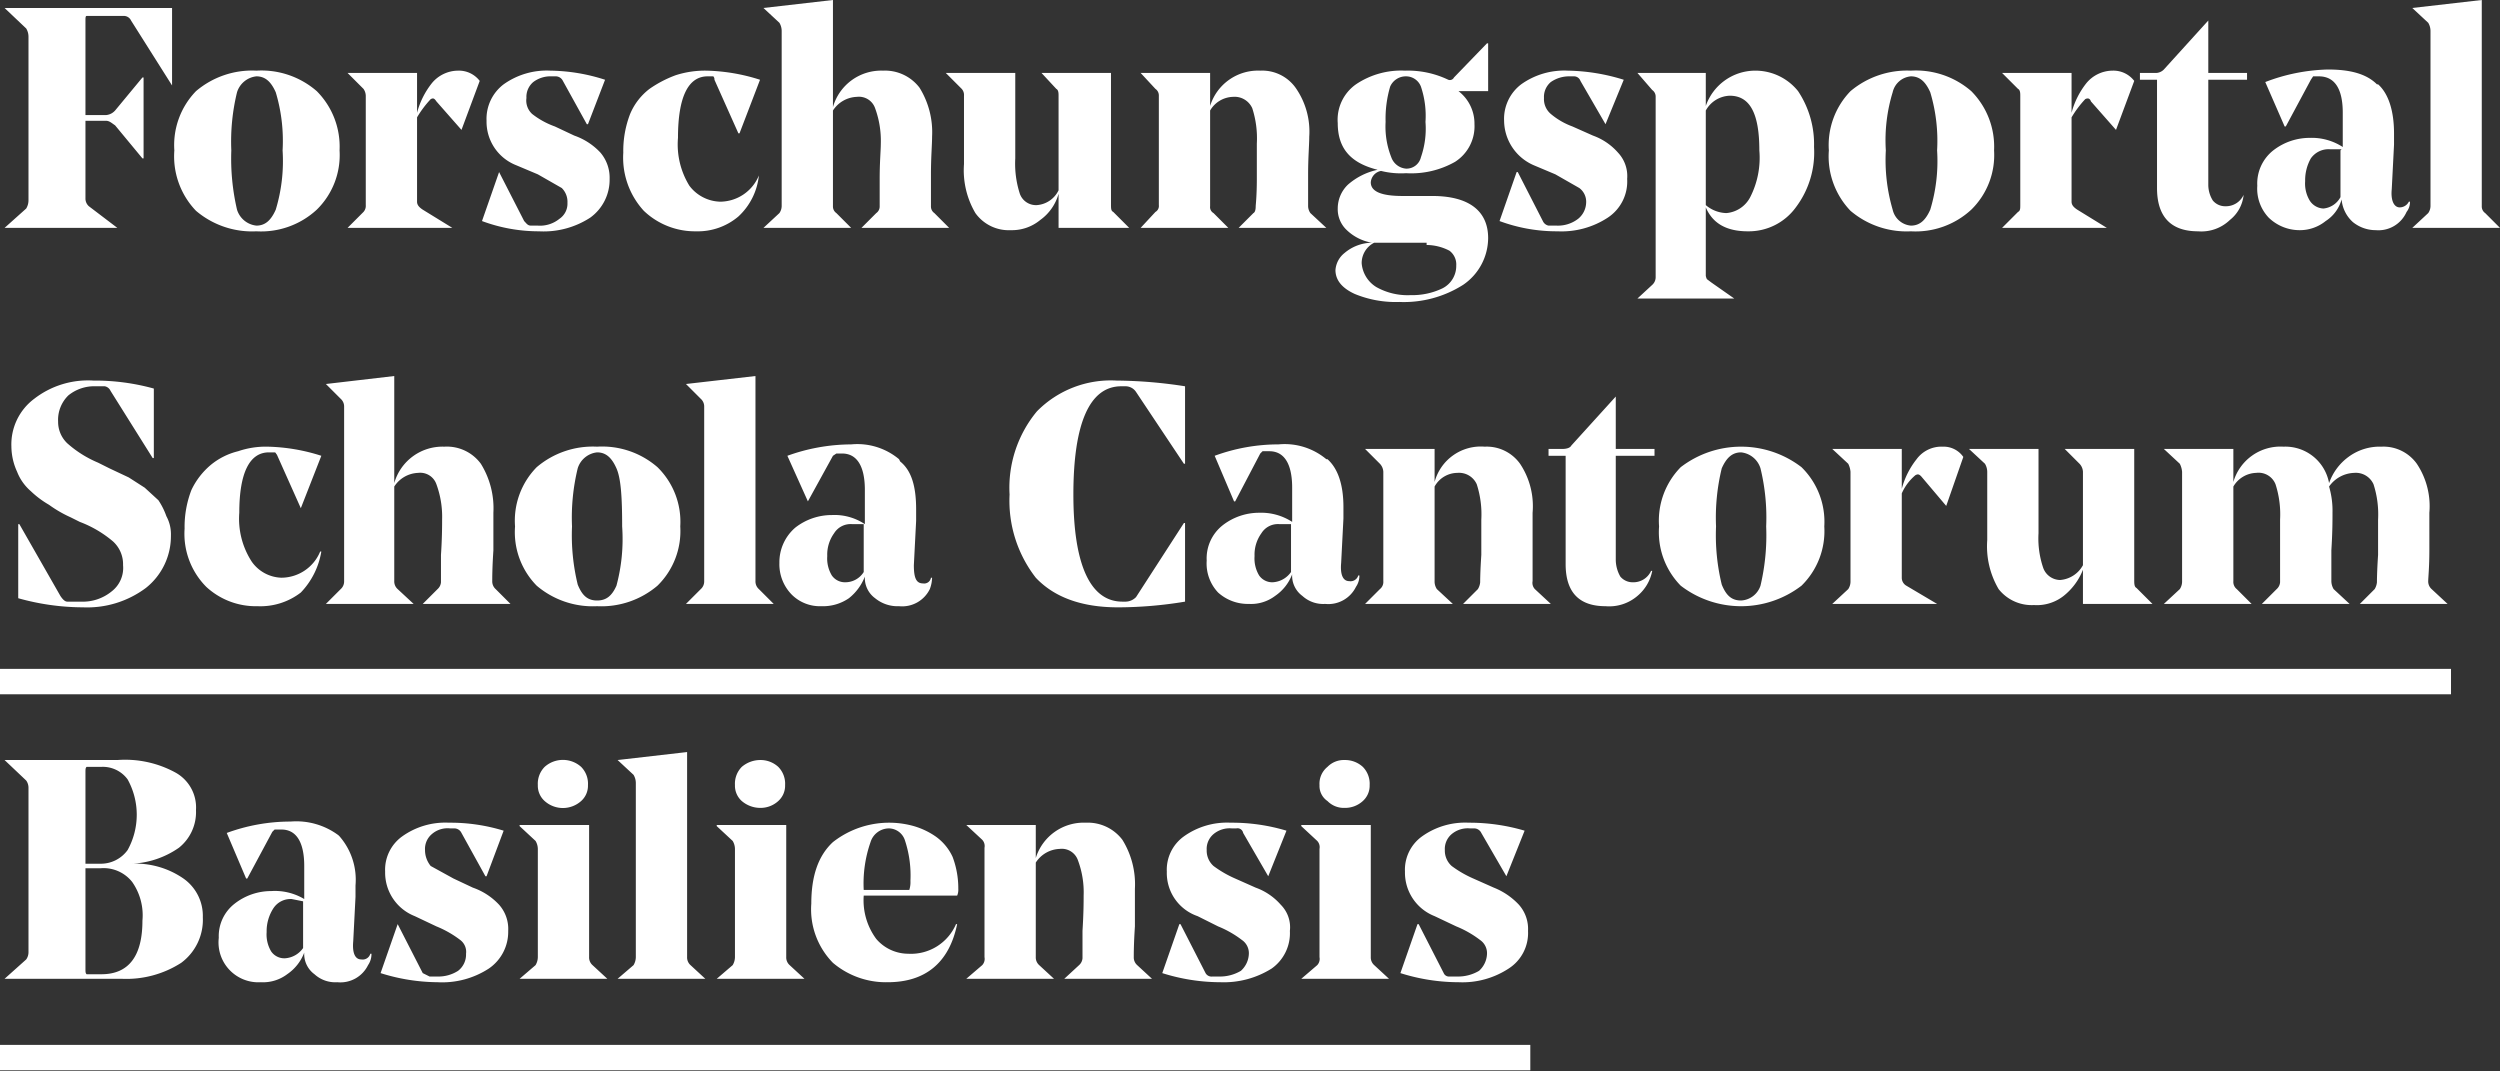
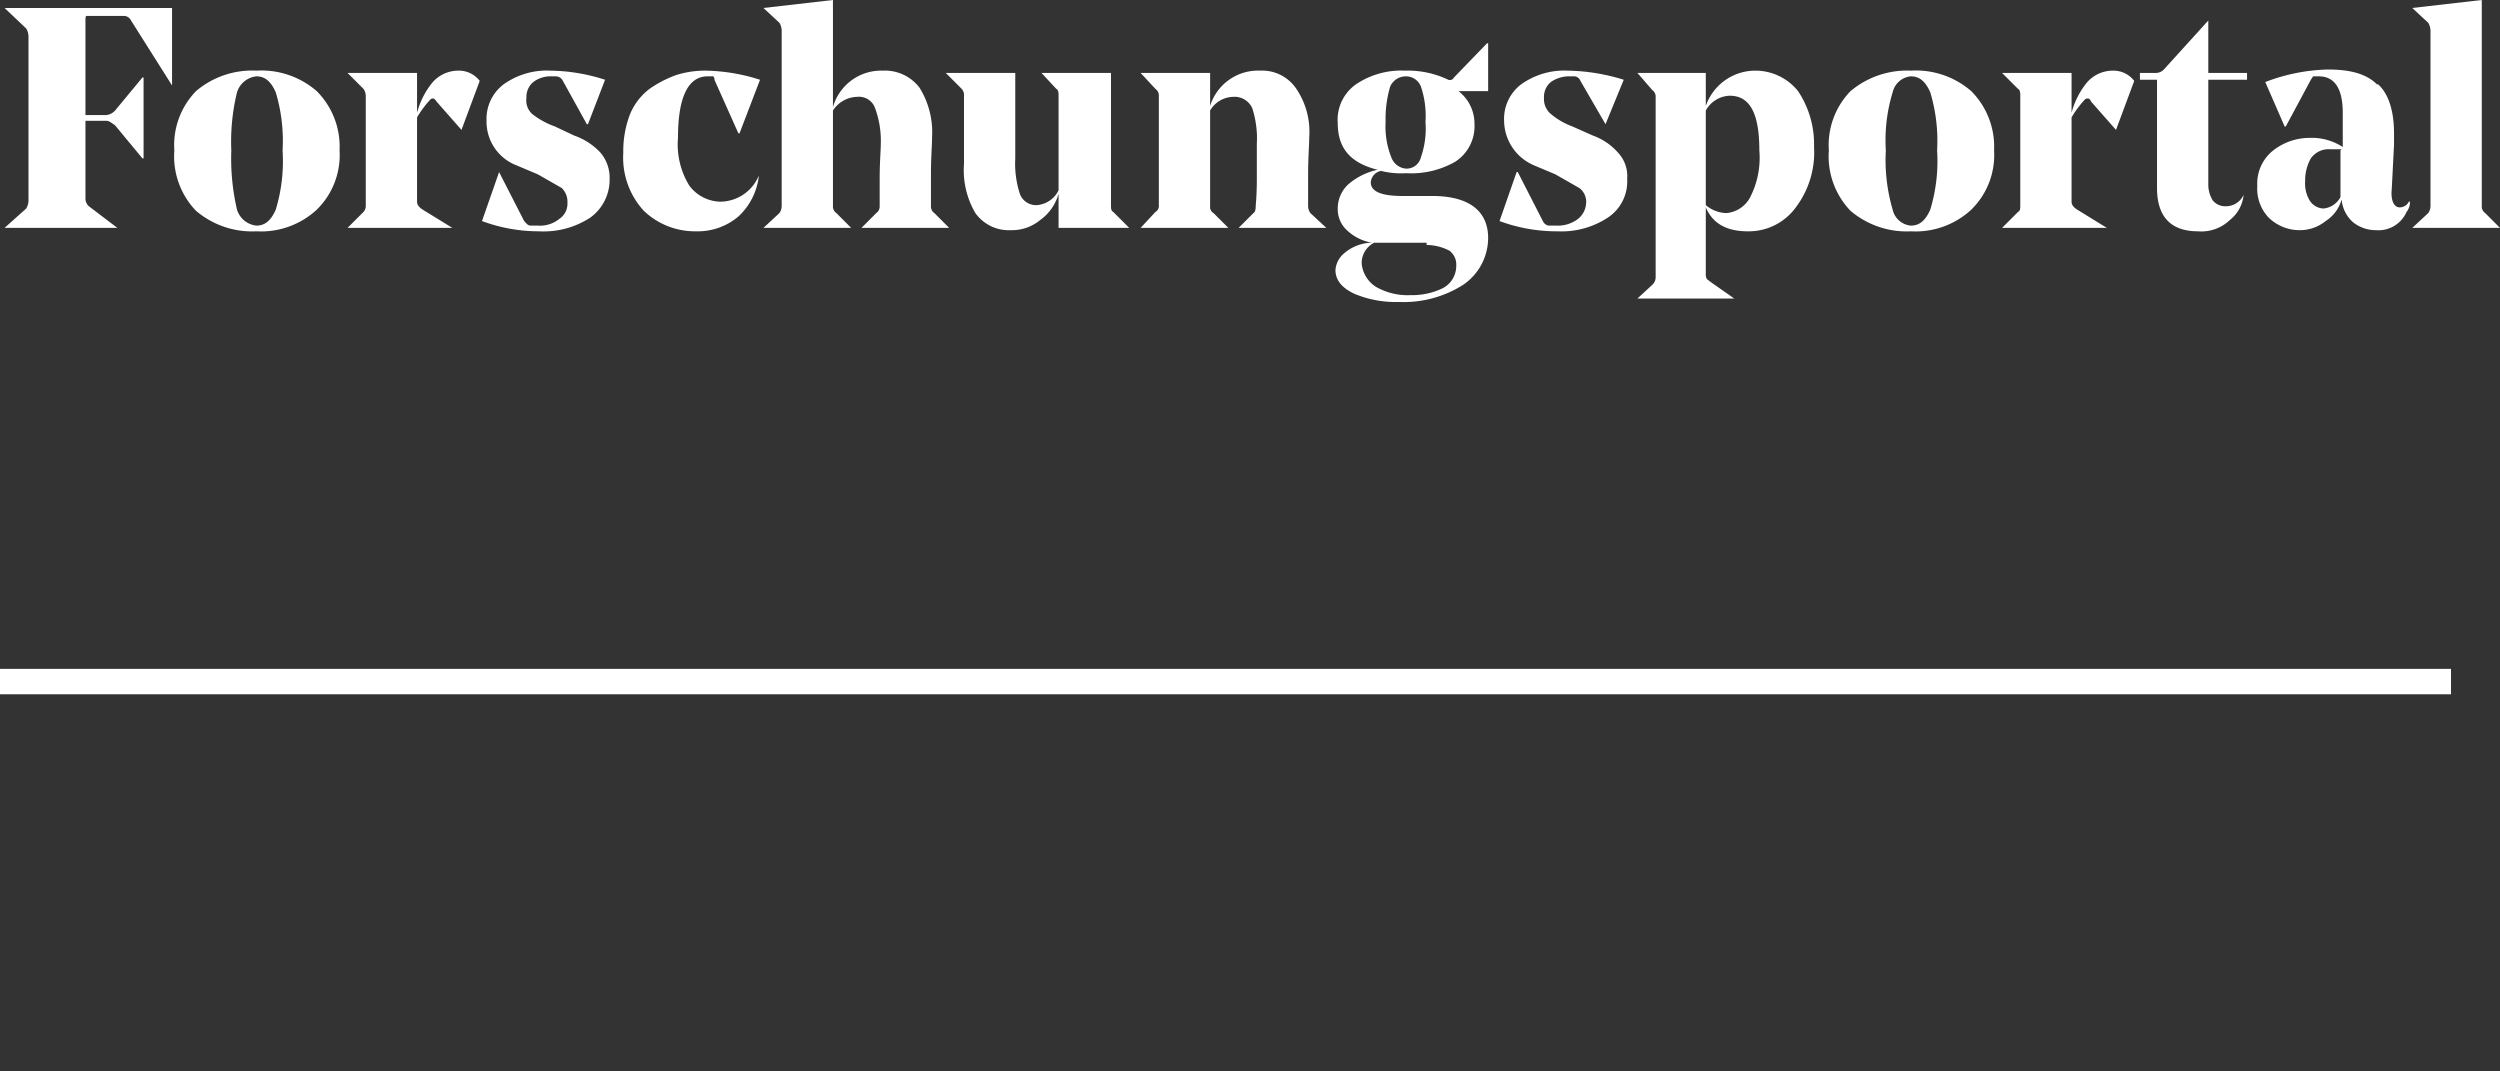
<svg xmlns="http://www.w3.org/2000/svg" viewBox="0 0 219.4 94">
  <rect x="0" y="0" width="219.4" height="94" fill="#333333" stroke="none" />
  <defs>
    <style>
      .cls-1 {
        fill: none;
      }

      .cls-2 {
        clip-path: url(#clip-path);
      }

      .cls-3 {
        fill: #fff;
      }
    </style>
    <clipPath id="clip-path">
      <rect class="cls-1" width="219.4" height="93.96" />
    </clipPath>
  </defs>
  <title>logo-fscb-white</title>
  <g id="Layer_2" data-name="Layer 2">
    <g id="Layer_1-2" data-name="Layer 1">
      <g>
        <g class="cls-2">
-           <path class="cls-3" d="M129.8,85.2a3.6,3.6,0,0,1-1.9.5h-.7a.5.5,0,0,1-.5-.3l-2.2-4.3h-.1l-1.5,4.3a17,17,0,0,0,5.1.8,7.4,7.4,0,0,0,4.4-1.2,3.7,3.7,0,0,0,1.7-3.3,3.2,3.2,0,0,0-.8-2.3,6.1,6.1,0,0,0-2.2-1.5l-1.8-.8a9.6,9.6,0,0,1-1.9-1.1,1.8,1.8,0,0,1-.6-1.4,1.7,1.7,0,0,1,.6-1.4,2.2,2.2,0,0,1,1.6-.5h.4a.7.7,0,0,1,.6.4l2.2,3.8h0l1.6-4a17.1,17.1,0,0,0-4.9-.7,6.5,6.5,0,0,0-4.1,1.2,3.6,3.6,0,0,0-1.5,3.1,4.1,4.1,0,0,0,2.6,3.9l1.9.9a9,9,0,0,1,2.1,1.2,1.4,1.4,0,0,1,.6,1.2,2.1,2.1,0,0,1-.7,1.5M114.2,72.5l1.4,1.3a.8.8,0,0,1,.2.7V84a.8.8,0,0,1-.2.7l-1.4,1.2h7.7l-1.3-1.2a.9.9,0,0,1-.3-.7V72.4h-6.1Zm5.4-2.2a1.8,1.8,0,0,0,.6-1.4,2.1,2.1,0,0,0-.6-1.6,2.3,2.3,0,0,0-1.6-.6,2,2,0,0,0-1.5.6,1.9,1.9,0,0,0-.7,1.6,1.6,1.6,0,0,0,.7,1.4,2,2,0,0,0,1.5.6,2.3,2.3,0,0,0,1.6-.6M108.9,85.2a3.6,3.6,0,0,1-1.9.5h-.6a.6.6,0,0,1-.6-.3l-2.2-4.3h-.1L102,85.4a17,17,0,0,0,5.1.8,7.9,7.9,0,0,0,4.5-1.2,3.8,3.8,0,0,0,1.6-3.3,2.8,2.8,0,0,0-.8-2.3,5.3,5.3,0,0,0-2.2-1.5l-1.8-.8a9.6,9.6,0,0,1-1.9-1.1,1.8,1.8,0,0,1-.6-1.4,1.7,1.7,0,0,1,.6-1.4,2.2,2.2,0,0,1,1.6-.5h.4a.5.5,0,0,1,.6.4l2.2,3.8h0l1.6-4a16.6,16.6,0,0,0-4.9-.7,6.5,6.5,0,0,0-4.1,1.2,3.6,3.6,0,0,0-1.5,3.1,4,4,0,0,0,2.7,3.9l1.8.9a9,9,0,0,1,2.1,1.2,1.4,1.4,0,0,1,.6,1.2,2.1,2.1,0,0,1-.7,1.5M98.5,73.7a3.8,3.8,0,0,0-3.2-1.5,4.4,4.4,0,0,0-4.4,3.1V72.4H84.8l1.4,1.3a.8.8,0,0,1,.2.7V84a.8.8,0,0,1-.2.7l-1.4,1.2h7.7l-1.3-1.2a.9.9,0,0,1-.3-.7V75.7A2.6,2.6,0,0,1,93,74.5a1.5,1.5,0,0,1,1.6,1,8,8,0,0,1,.5,3.1c0,.5,0,1.5-.1,3.1v2.4a.9.9,0,0,1-.3.6l-1.3,1.2h7.7l-1.3-1.2a.9.9,0,0,1-.3-.7c0-.3,0-1.2.1-2.7V78a7.4,7.4,0,0,0-1.1-4.3m-19.1,0a9.8,9.8,0,0,1,.5,3.6,2.2,2.2,0,0,1-.1.8h-4a11,11,0,0,1,.6-4.2A1.7,1.7,0,0,1,78,72.7a1.5,1.5,0,0,1,1.4,1M84.1,78a7.8,7.8,0,0,0-.5-2.8,4.5,4.5,0,0,0-1.5-1.8,6.6,6.6,0,0,0-1.9-.9,8,8,0,0,0-7.1,1.4c-1.3,1.2-1.9,3-1.9,5.4a6.7,6.7,0,0,0,1.9,5.2,7.2,7.2,0,0,0,4.8,1.7c3.3,0,5.4-1.7,6.1-5.1h-.1a4.3,4.3,0,0,1-4.2,2.6,3.7,3.7,0,0,1-2.8-1.3,5.7,5.7,0,0,1-1.1-3.8H84a1.3,1.3,0,0,0,.1-.6M62.9,72.5l1.4,1.3a1.4,1.4,0,0,1,.2.7V84a1.4,1.4,0,0,1-.2.7l-1.4,1.2h7.7l-1.3-1.2A.9.9,0,0,1,69,84V72.4H62.9Zm5.4-2.2a1.8,1.8,0,0,0,.6-1.4,2.1,2.1,0,0,0-.6-1.6,2.3,2.3,0,0,0-1.6-.6,2.5,2.5,0,0,0-1.6.6,2.1,2.1,0,0,0-.6,1.6,1.8,1.8,0,0,0,.6,1.4,2.5,2.5,0,0,0,1.6.6,2.3,2.3,0,0,0,1.6-.6M54.2,66.7h0L55.6,68a1.4,1.4,0,0,1,.2.7V84a1.4,1.4,0,0,1-.2.7l-1.4,1.2h7.7l-1.3-1.2a.9.9,0,0,1-.3-.7V66Zm-8.6,5.8L47,73.8a1.4,1.4,0,0,1,.2.7V84a1.4,1.4,0,0,1-.2.7l-1.4,1.2h7.7L52,84.7a.9.9,0,0,1-.3-.7V72.4H45.6ZM51,70.3a1.8,1.8,0,0,0,.6-1.4,2.1,2.1,0,0,0-.6-1.6,2.4,2.4,0,0,0-3.2,0,2.1,2.1,0,0,0-.6,1.6,1.8,1.8,0,0,0,.6,1.4,2.4,2.4,0,0,0,3.2,0M40.2,85.2a3.2,3.2,0,0,1-1.8.5h-.7l-.6-.3-2.2-4.3h0l-1.5,4.3a16.9,16.9,0,0,0,5,.8A7.5,7.5,0,0,0,42.9,85a3.9,3.9,0,0,0,1.7-3.3,3.2,3.2,0,0,0-.8-2.3,5.7,5.7,0,0,0-2.3-1.5l-1.7-.8-2-1.1a2.2,2.2,0,0,1-.5-1.4,1.7,1.7,0,0,1,.6-1.4,2.1,2.1,0,0,1,1.6-.5h.4a.7.7,0,0,1,.6.4l2.1,3.8h.1l1.5-4a15.9,15.9,0,0,0-4.8-.7,6.5,6.5,0,0,0-4.1,1.2,3.6,3.6,0,0,0-1.5,3.1,4.1,4.1,0,0,0,2.6,3.9l1.9.9a9,9,0,0,1,2.1,1.2,1.3,1.3,0,0,1,.5,1.2,1.8,1.8,0,0,1-.7,1.5m-13.6-6v4h0a2.1,2.1,0,0,1-1.6.9,1.4,1.4,0,0,1-1.2-.6,2.9,2.9,0,0,1-.4-1.7,3.7,3.7,0,0,1,.6-2.1,1.8,1.8,0,0,1,1.6-.8l1,.2m3.1-5.8a6.2,6.2,0,0,0-4.2-1.2,16.2,16.2,0,0,0-5.6,1l1.7,4h.1L23.9,73l.2-.2h.6c1.3,0,2,1.1,2,3.2h0v2.9a5,5,0,0,0-2.9-.7,5.2,5.2,0,0,0-3.2,1.1,3.6,3.6,0,0,0-1.4,3,3.5,3.5,0,0,0,3.7,3.9,3.5,3.5,0,0,0,2.3-.7,4,4,0,0,0,1.5-1.9,2.2,2.2,0,0,0,.9,1.9,2.7,2.7,0,0,0,2,.7,2.7,2.7,0,0,0,2.7-1.5,1.7,1.7,0,0,0,.3-1h-.1a.7.7,0,0,1-.8.5c-.5,0-.8-.5-.7-1.6l.2-3.9v-1a5.8,5.8,0,0,0-1.4-4.3M7.6,67.3H8.9a2.7,2.7,0,0,1,2.3,1.1,6.4,6.4,0,0,1,0,6.2,2.9,2.9,0,0,1-2.4,1.2H7.5V67.8c0-.3,0-.4.1-.5m4,10.1a5.1,5.1,0,0,1,.9,3.4c0,3.1-1.2,4.7-3.6,4.7H7.6c-.1-.1-.1-.2-.1-.5V76.2H8.8a3.2,3.2,0,0,1,2.8,1.2M.4,66.7l1.9,1.8a1.1,1.1,0,0,1,.2.6V83.6a1.1,1.1,0,0,1-.2.6L.4,85.9H10.7a8.9,8.9,0,0,0,5.2-1.4,4.7,4.7,0,0,0,1.9-4,4,4,0,0,0-1.7-3.4,7.4,7.4,0,0,0-4.6-1.3h0a7.8,7.8,0,0,0,4.2-1.4,4,4,0,0,0,1.5-3.3,3.5,3.5,0,0,0-1.8-3.3,9.2,9.2,0,0,0-5.1-1.1Z" />
-           <path class="cls-3" d="M212.1,40.7a3.6,3.6,0,0,0-3.1-1.5,4.6,4.6,0,0,0-2.9.9,4.8,4.8,0,0,0-1.7,2.3,3.9,3.9,0,0,0-4-3.2,4.3,4.3,0,0,0-4.4,3.1V39.4h-6.1l1.4,1.3a1.9,1.9,0,0,1,.2.7V51a1.2,1.2,0,0,1-.2.7L189.9,53h7.7l-1.3-1.3a.8.8,0,0,1-.3-.7V42.7a2.4,2.4,0,0,1,2-1.2,1.6,1.6,0,0,1,1.7,1,8.6,8.6,0,0,1,.4,3.1v5.5a.9.9,0,0,1-.3.6L198.5,53h7.7l-1.4-1.3a1.4,1.4,0,0,1-.2-.7V48.3c.1-1.6.1-2.6.1-3.3a7.5,7.5,0,0,0-.3-2.3,2.8,2.8,0,0,1,2.2-1.2,1.7,1.7,0,0,1,1.7,1,8.6,8.6,0,0,1,.4,3.1v3.1c-.1,1.5-.1,2.3-.1,2.4a1.4,1.4,0,0,1-.2.6L207.1,53h7.7l-1.4-1.3a.9.9,0,0,1-.3-.7c0-.3.1-1.2.1-2.7V45a6.7,6.7,0,0,0-1.1-4.3m-30.9-1.3h0l1.3,1.3a1.1,1.1,0,0,1,.3.7v8.2a2.5,2.5,0,0,1-2,1.3,1.6,1.6,0,0,1-1.5-1.1,8,8,0,0,1-.4-3V39.4h-6.1l1.4,1.3a1.4,1.4,0,0,1,.2.7v6a7.4,7.4,0,0,0,1,4.3,3.7,3.7,0,0,0,3.1,1.4,3.8,3.8,0,0,0,2.6-.8,5.5,5.5,0,0,0,1.7-2.3V53h6.1l-1.4-1.4c-.2-.1-.2-.4-.2-.7V39.4Zm-10.7-.2a2.7,2.7,0,0,0-2.3,1.1,7.1,7.1,0,0,0-1.3,2.6V39.4h-6.1l1.4,1.3a1.9,1.9,0,0,1,.2.7V51a1.2,1.2,0,0,1-.2.7L160.8,53H170l-2.7-1.6a.8.8,0,0,1-.4-.7V43.3a4.4,4.4,0,0,1,1.2-1.6c.2-.1.3-.1.5.1l2.2,2.6h0l1.5-4.3a2.1,2.1,0,0,0-1.8-.9M158.1,51.4a6.7,6.7,0,0,0,2-5.2,6.7,6.7,0,0,0-2-5.2,8.7,8.7,0,0,0-10.6,0,6.7,6.7,0,0,0-1.9,5.2,6.7,6.7,0,0,0,1.9,5.2,8.7,8.7,0,0,0,10.6,0M155,46.2a19.2,19.2,0,0,1-.5,5.2,1.9,1.9,0,0,1-1.7,1.3c-.8,0-1.3-.4-1.7-1.4a18.3,18.3,0,0,1-.5-5.1,18.3,18.3,0,0,1,.5-5.1c.4-.9.9-1.4,1.7-1.4a2,2,0,0,1,1.7,1.4,18.3,18.3,0,0,1,.5,5.1m-13.2-6.8V34.8h0l-3.9,4.3c-.1.2-.4.3-.8.3h-1.2V40h1.5v9.5c0,2.5,1.2,3.7,3.5,3.7a3.8,3.8,0,0,0,2.8-.9,3.8,3.8,0,0,0,1.3-2.2h-.1a1.7,1.7,0,0,1-1.6,1,1.4,1.4,0,0,1-1.1-.5,3,3,0,0,1-.4-1.5V40h3.4v-.6Zm-8.4,1.3a3.6,3.6,0,0,0-3.1-1.5,4.2,4.2,0,0,0-4.4,3.1V39.4h-6.1l1.3,1.3a1.1,1.1,0,0,1,.3.7V51a.8.8,0,0,1-.3.7L119.8,53h7.7l-1.4-1.3a1.2,1.2,0,0,1-.2-.7V42.7a2.3,2.3,0,0,1,2-1.2,1.7,1.7,0,0,1,1.7,1,8.6,8.6,0,0,1,.4,3.1v3.1c-.1,1.5-.1,2.3-.1,2.4a1.4,1.4,0,0,1-.2.6L128.4,53h7.7l-1.4-1.3a.8.8,0,0,1-.2-.7V45a6.7,6.7,0,0,0-1.1-4.3m-20.1,5.5v4h0a2.1,2.1,0,0,1-1.6.9,1.4,1.4,0,0,1-1.2-.6,2.9,2.9,0,0,1-.4-1.7,3.2,3.2,0,0,1,.6-2,1.7,1.7,0,0,1,1.6-.8h1m3.1-5.7a5.7,5.7,0,0,0-4.2-1.3,16.2,16.2,0,0,0-5.6,1l1.7,4h.1l2.2-4.2.2-.2h.6c1.3,0,2,1.1,2,3.2h0v3a5,5,0,0,0-2.9-.8,5.2,5.2,0,0,0-3.2,1.1,3.7,3.7,0,0,0-1.4,3.1,3.7,3.7,0,0,0,1,2.8,3.9,3.9,0,0,0,2.7,1,3.5,3.5,0,0,0,2.3-.7,4,4,0,0,0,1.5-1.9,2.2,2.2,0,0,0,.9,1.9,2.7,2.7,0,0,0,2,.7,2.7,2.7,0,0,0,2.7-1.5,1.7,1.7,0,0,0,.3-1h-.1a.7.7,0,0,1-.8.5c-.5,0-.8-.5-.7-1.6l.2-3.9v-1c0-2-.5-3.4-1.4-4.2M98,33.4a9.1,9.1,0,0,0-7,2.7,10.5,10.5,0,0,0-2.4,7.3,11,11,0,0,0,2.3,7.3c1.6,1.7,4,2.6,7.2,2.6a36.1,36.1,0,0,0,5.9-.5V45.9h-.1l-4.2,6.5a1.3,1.3,0,0,1-.9.4h-.3c-2.8,0-4.3-3.2-4.3-9.4s1.4-9.5,4.2-9.5h.4a1.1,1.1,0,0,1,.9.5l4.2,6.3h.1V33.9a40.5,40.5,0,0,0-6-.5M75.8,46.2v4h0a1.9,1.9,0,0,1-1.6.9,1.4,1.4,0,0,1-1.2-.6,2.9,2.9,0,0,1-.4-1.7,3.2,3.2,0,0,1,.6-2,1.7,1.7,0,0,1,1.6-.8h1m3.1-5.7a5.7,5.7,0,0,0-4.2-1.3,16.6,16.6,0,0,0-5.6,1l1.8,4h0L73.1,40l.3-.2h.5c1.3,0,2,1.1,2,3.2h0v3a4.8,4.8,0,0,0-2.9-.8,5.2,5.2,0,0,0-3.2,1.1,4,4,0,0,0-1.4,3.1,3.8,3.8,0,0,0,1.1,2.8,3.5,3.5,0,0,0,2.6,1,4,4,0,0,0,2.4-.7,4.5,4.5,0,0,0,1.4-1.9,2.2,2.2,0,0,0,.9,1.9,3.1,3.1,0,0,0,2.1.7,2.7,2.7,0,0,0,2.7-1.5,3,3,0,0,0,.2-1h-.1a.6.6,0,0,1-.7.5c-.6,0-.8-.5-.8-1.6l.2-3.9v-1c0-2-.4-3.4-1.4-4.2M60.2,33.7h0L61.5,35a.9.9,0,0,1,.3.7V51a.9.9,0,0,1-.3.7L60.2,53h7.7l-1.3-1.3a.9.9,0,0,1-.3-.7V33ZM57.7,51.4a6.7,6.7,0,0,0,2-5.2,6.7,6.7,0,0,0-2-5.2,7.4,7.4,0,0,0-5.3-1.8A7.6,7.6,0,0,0,47.1,41a6.7,6.7,0,0,0-1.9,5.2,6.7,6.7,0,0,0,1.9,5.2,7.6,7.6,0,0,0,5.3,1.8,7.6,7.6,0,0,0,5.3-1.8m-3.1-5.2a15.8,15.8,0,0,1-.5,5.2c-.4.9-.9,1.3-1.7,1.3s-1.3-.4-1.7-1.4a18.3,18.3,0,0,1-.5-5.1,18.3,18.3,0,0,1,.5-5.1,2,2,0,0,1,1.7-1.4c.8,0,1.3.5,1.7,1.4s.5,2.6.5,5.1M42.2,40.7A3.7,3.7,0,0,0,39,39.2a4.4,4.4,0,0,0-4.4,3.2V33l-6,.7h0L29.9,35a.9.9,0,0,1,.3.7V51a.9.9,0,0,1-.3.7L28.6,53h7.7l-1.4-1.3a.9.9,0,0,1-.3-.7V42.7a2.6,2.6,0,0,1,2.1-1.2,1.5,1.5,0,0,1,1.6,1,8.3,8.3,0,0,1,.5,3.1c0,.5,0,1.6-.1,3.1v2.4a.9.9,0,0,1-.3.6L37.1,53h7.7l-1.3-1.3a.9.9,0,0,1-.3-.7c0-.3,0-1.2.1-2.7V45a7.4,7.4,0,0,0-1.1-4.3M26.4,52a6.8,6.8,0,0,0,1.8-3.6h-.1a3.7,3.7,0,0,1-3.4,2.3,3.3,3.3,0,0,1-2.6-1.4A6.9,6.9,0,0,1,21,45c0-3.5.9-5.3,2.6-5.3h.5c.1,0,.1.1.2.2l2.1,4.7h0L28.2,40a16.5,16.5,0,0,0-4.7-.8,7.5,7.5,0,0,0-2.6.4,6,6,0,0,0-2.4,1.2A6.5,6.5,0,0,0,16.8,43a9,9,0,0,0-.6,3.4,6.6,6.6,0,0,0,1.9,5.1,6.4,6.4,0,0,0,4.5,1.7A5.8,5.8,0,0,0,26.4,52M14.6,45.3a6.1,6.1,0,0,0-.7-1.4l-1.2-1.1-1.4-.9-1.7-.8-1-.5a9.7,9.7,0,0,1-2.7-1.7A2.6,2.6,0,0,1,5.1,37,3,3,0,0,1,6,34.7a3.6,3.6,0,0,1,2.4-.8h.8a.7.7,0,0,1,.5.4l3.7,5.9h.1V34.1a19.3,19.3,0,0,0-5.3-.7A7.7,7.7,0,0,0,3,35a5,5,0,0,0-2,4.2,5.4,5.4,0,0,0,.5,2.2,4.3,4.3,0,0,0,1.2,1.7,8.3,8.3,0,0,0,1.6,1.2,10.6,10.6,0,0,0,1.9,1.1l.8.4a9.9,9.9,0,0,1,2.9,1.7,2.7,2.7,0,0,1,.9,2.1,2.6,2.6,0,0,1-1,2.3,4,4,0,0,1-2.7.9H5.9c-.2,0-.4-.2-.6-.5L1.7,46H1.6v6.5a21.2,21.2,0,0,0,5.7.8,8.6,8.6,0,0,0,5.5-1.7A5.8,5.8,0,0,0,15,47a3.3,3.3,0,0,0-.4-1.7" />
          <path class="cls-3" d="M211.7.7h0L213.1,2a1.4,1.4,0,0,1,.2.7V18.1a1.1,1.1,0,0,1-.2.6L211.7,20h7.7l-1.3-1.3a.7.7,0,0,1-.3-.6V0Zm-6.3,12.5v4.1h0a1.9,1.9,0,0,1-1.5,1,1.5,1.5,0,0,1-1.2-.7,2.9,2.9,0,0,1-.4-1.7,3.9,3.9,0,0,1,.5-2,1.9,1.9,0,0,1,1.7-.8h1m3.1-5.7c-.9-.9-2.3-1.3-4.3-1.3a16.3,16.3,0,0,0-5.5,1.1l1.7,3.9h.1l2.2-4.1.2-.3h.5c1.4,0,2.1,1.1,2.1,3.2h0v3a5,5,0,0,0-2.9-.8,5.2,5.2,0,0,0-3.2,1.1,3.7,3.7,0,0,0-1.4,3.1,3.7,3.7,0,0,0,1,2.8,3.9,3.9,0,0,0,2.7,1.1,3.6,3.6,0,0,0,2.3-.8,3.3,3.3,0,0,0,1.4-1.9,3,3,0,0,0,1,2,3.2,3.2,0,0,0,2,.7,2.7,2.7,0,0,0,2.7-1.6,1.4,1.4,0,0,0,.3-.9h-.1a.9.9,0,0,1-.8.5c-.5,0-.8-.6-.7-1.6l.2-3.9v-1c0-2-.5-3.5-1.4-4.3M193.8,6.4V1.8h0l-3.9,4.3a1,1,0,0,1-.8.3h-1.3V7h1.5v9.5c0,2.5,1.2,3.8,3.6,3.8a3.6,3.6,0,0,0,2.8-1,3.2,3.2,0,0,0,1.2-2.2h0a1.7,1.7,0,0,1-1.6,1,1.4,1.4,0,0,1-1.1-.5,2.6,2.6,0,0,1-.4-1.4V7h3.4V6.4Zm-8.4-.2a3,3,0,0,0-2.3,1.1,7.1,7.1,0,0,0-1.3,2.6V6.4h-6.1l1.4,1.4c.2.1.2.4.2.6v9.6c0,.3,0,.5-.2.6L175.7,20h9.2l-2.6-1.6c-.3-.2-.5-.4-.5-.7V10.3A9.2,9.2,0,0,1,183,8.7c.2-.1.4-.1.5.2l2.2,2.5h0l1.6-4.3a2.3,2.3,0,0,0-1.9-.9M173,18.4a6.7,6.7,0,0,0,2-5.2A6.9,6.9,0,0,0,173,8a7.4,7.4,0,0,0-5.3-1.8A7.7,7.7,0,0,0,162.4,8a6.8,6.8,0,0,0-1.9,5.2,6.9,6.9,0,0,0,1.9,5.3,7.6,7.6,0,0,0,5.3,1.8,7.2,7.2,0,0,0,5.3-1.9m-3-5.2a14.7,14.7,0,0,1-.6,5.2c-.4.9-.9,1.4-1.7,1.4a1.8,1.8,0,0,1-1.6-1.4,15.5,15.5,0,0,1-.6-5.2,14.4,14.4,0,0,1,.6-5.1,1.8,1.8,0,0,1,1.6-1.4c.8,0,1.3.5,1.7,1.4a14.8,14.8,0,0,1,.6,5.1m-15.6,0a7.6,7.6,0,0,1-.8,4.1,2.6,2.6,0,0,1-2.1,1.4,2.9,2.9,0,0,1-1.8-.7V9.7a2.5,2.5,0,0,1,2.1-1.3c1.8,0,2.6,1.6,2.6,4.8M145,25l-1.3,1.2h8.5l-2-1.4-.4-.3a1,1,0,0,1-.1-.3v-6c.6,1.4,1.8,2.1,3.7,2.1a5.1,5.1,0,0,0,4.2-2.1,8,8,0,0,0,1.6-5.3A8.4,8.4,0,0,0,157.8,8,4.8,4.8,0,0,0,154,6.2a4.6,4.6,0,0,0-4.3,3.1V6.4h-6L145,7.9a.7.7,0,0,1,.3.6V24.3a.9.9,0,0,1-.3.7m-6.5-5.8a2.9,2.9,0,0,1-1.9.6h-.7a.7.7,0,0,1-.5-.4l-2.2-4.3h-.1l-1.5,4.3a14.4,14.4,0,0,0,5.1.9,7.4,7.4,0,0,0,4.4-1.2,3.8,3.8,0,0,0,1.7-3.4,3,3,0,0,0-.8-2.3,5.3,5.3,0,0,0-2.2-1.5l-1.8-.8a6.3,6.3,0,0,1-1.9-1.1,1.7,1.7,0,0,1-.6-1.4,1.7,1.7,0,0,1,.6-1.4,2.8,2.8,0,0,1,1.6-.5h.4a.6.6,0,0,1,.6.4l2.2,3.8h0L142.5,7a17.3,17.3,0,0,0-4.9-.8,6.5,6.5,0,0,0-4.1,1.2,3.8,3.8,0,0,0-1.5,3.2,4.3,4.3,0,0,0,2.6,3.9l1.9.8,2.1,1.2a1.5,1.5,0,0,1,.6,1.3,1.9,1.9,0,0,1-.7,1.4M122,7.6a1.5,1.5,0,0,1,1.4-.9,1.4,1.4,0,0,1,1.3.9,8,8,0,0,1,.4,3.1,7.6,7.6,0,0,1-.4,3.1,1.3,1.3,0,0,1-1.3,1,1.5,1.5,0,0,1-1.3-1,7.3,7.3,0,0,1-.5-3.1,10,10,0,0,1,.4-3.1m3.2,13.9a4.4,4.4,0,0,1,2,.5,1.5,1.5,0,0,1,.6,1.3,2.2,2.2,0,0,1-1.2,2,6.1,6.1,0,0,1-2.8.6,5.6,5.6,0,0,1-3-.7,2.7,2.7,0,0,1-1.3-2.1,2,2,0,0,1,1.1-1.8h4.6Zm-4.3-6.6a5.8,5.8,0,0,0-2.6,1.3,2.9,2.9,0,0,0-.9,2.1,2.5,2.5,0,0,0,.8,1.9,4.2,4.2,0,0,0,2.2,1.1,3.8,3.8,0,0,0-2.4.9,2.1,2.1,0,0,0-.8,1.5c0,.9.6,1.6,1.7,2.1a9.4,9.4,0,0,0,3.9.7,9.7,9.7,0,0,0,5.6-1.5,5,5,0,0,0,2.2-4.1c0-2.4-1.7-3.7-4.9-3.7h-2.6c-1.9,0-2.8-.4-2.8-1.2a1.1,1.1,0,0,1,.9-1,7.2,7.2,0,0,0,2.2.2,7.8,7.8,0,0,0,4.3-1,3.7,3.7,0,0,0,1.7-3.3A3.6,3.6,0,0,0,128,8h2.6V3.8h-.1l-2.9,3a.4.4,0,0,1-.5.2,8.2,8.2,0,0,0-3.8-.8A7.1,7.1,0,0,0,119,7.4a3.8,3.8,0,0,0-1.6,3.4c0,2.2,1.1,3.5,3.5,4.1m-7.2-7.2a3.6,3.6,0,0,0-3.1-1.5,4.4,4.4,0,0,0-4.4,3.1V6.4h-6.1l1.3,1.4a.7.7,0,0,1,.3.6v9.6a.6.6,0,0,1-.3.6L100.1,20h7.7l-1.3-1.3a.6.6,0,0,1-.3-.6V9.7a2.4,2.4,0,0,1,2-1.2,1.7,1.7,0,0,1,1.7,1,8.6,8.6,0,0,1,.4,3.1v3.1c0,1.5-.1,2.3-.1,2.4s0,.5-.2.6L108.7,20h7.7L115,18.7a1.1,1.1,0,0,1-.2-.6V15.3c0-1.5.1-2.6.1-3.3a6.7,6.7,0,0,0-1.2-4.3M91.4,6.4h0l1.3,1.4c.2.1.2.4.2.6v8.3A2.3,2.3,0,0,1,91,18a1.5,1.5,0,0,1-1.5-1,8.6,8.6,0,0,1-.4-3.1V6.4H83l1.4,1.4a.8.8,0,0,1,.2.6v6a7.4,7.4,0,0,0,1,4.3,3.6,3.6,0,0,0,3.1,1.5,3.9,3.9,0,0,0,2.6-.9,4.2,4.2,0,0,0,1.6-2.3V20h6.2l-1.4-1.4c-.2-.1-.2-.3-.2-.7V6.4ZM80.7,7.7a3.8,3.8,0,0,0-3.2-1.5,4.4,4.4,0,0,0-4.4,3.2V0L67,.7h0L68.4,2a1.4,1.4,0,0,1,.2.7V18.1a1.1,1.1,0,0,1-.2.6L67,20h7.7l-1.3-1.3a.7.7,0,0,1-.3-.6V9.7a2.6,2.6,0,0,1,2.1-1.2,1.5,1.5,0,0,1,1.6,1,8.3,8.3,0,0,1,.5,3.1c0,.6-.1,1.6-.1,3.1v2.4a.7.7,0,0,1-.3.6L75.6,20h7.7L82,18.7a.7.7,0,0,1-.3-.6V15.3c0-1.5.1-2.6.1-3.3a7.4,7.4,0,0,0-1.1-4.3M64.8,19a5.7,5.7,0,0,0,1.8-3.6h0a3.7,3.7,0,0,1-3.4,2.3,3.5,3.5,0,0,1-2.7-1.4,6.9,6.9,0,0,1-1-4.2c0-3.6.9-5.4,2.6-5.4h.5a.4.4,0,0,1,.1.3l2.1,4.7h.1L66.7,7A16.5,16.5,0,0,0,62,6.2a8.4,8.4,0,0,0-2.7.4A10.1,10.1,0,0,0,57,7.8,5.4,5.4,0,0,0,55.3,10a9,9,0,0,0-.6,3.4,6.9,6.9,0,0,0,1.8,5.1,6.5,6.5,0,0,0,4.6,1.8A5.5,5.5,0,0,0,64.8,19m-15.7.2a2.7,2.7,0,0,1-1.9.6h-.6c-.3,0-.4-.2-.6-.4l-2.2-4.3h0l-1.5,4.3a14.3,14.3,0,0,0,5,.9,7.5,7.5,0,0,0,4.5-1.2,4.1,4.1,0,0,0,1.7-3.4,3.4,3.4,0,0,0-.8-2.3,5.7,5.7,0,0,0-2.3-1.5l-1.7-.8a7.1,7.1,0,0,1-2-1.1,1.6,1.6,0,0,1-.5-1.4,1.7,1.7,0,0,1,.6-1.4,2.5,2.5,0,0,1,1.6-.5h.4a.7.7,0,0,1,.6.4l2.1,3.8h.1L53.1,7a16.1,16.1,0,0,0-4.8-.8,6.5,6.5,0,0,0-4.1,1.2,3.8,3.8,0,0,0-1.5,3.2,4.1,4.1,0,0,0,2.6,3.9l1.9.8,2.1,1.2a1.7,1.7,0,0,1,.5,1.3,1.6,1.6,0,0,1-.7,1.4m-8.9-13a3,3,0,0,0-2.3,1.1,7.1,7.1,0,0,0-1.3,2.6V6.4H30.5l1.4,1.4a1.1,1.1,0,0,1,.2.6v9.6a.8.8,0,0,1-.2.6L30.5,20h9.2l-2.6-1.6c-.3-.2-.5-.4-.5-.7V10.3a9.2,9.2,0,0,1,1.2-1.6c.2-.1.3-.1.5.2l2.2,2.5h0l1.6-4.3a2.3,2.3,0,0,0-1.9-.9M27.8,18.4a6.7,6.7,0,0,0,2-5.2,6.9,6.9,0,0,0-2-5.2,7.4,7.4,0,0,0-5.3-1.8A7.6,7.6,0,0,0,17.2,8a6.8,6.8,0,0,0-1.9,5.2,6.9,6.9,0,0,0,1.9,5.3,7.6,7.6,0,0,0,5.3,1.8,7.2,7.2,0,0,0,5.3-1.9m-3-5.2a14.7,14.7,0,0,1-.6,5.2c-.4.9-.9,1.4-1.7,1.4a2,2,0,0,1-1.7-1.4,19.8,19.8,0,0,1-.5-5.2,18.3,18.3,0,0,1,.5-5.1,2,2,0,0,1,1.7-1.4c.8,0,1.3.5,1.7,1.4a14.8,14.8,0,0,1,.6,5.1M.4.7h0L2.3,2.5a1.4,1.4,0,0,1,.2.7V17.6a1.4,1.4,0,0,1-.2.7L.4,20h9.9L7.8,18.1a.9.9,0,0,1-.3-.7V10.6H9.3c.3,0,.5.2.8.4l2.4,2.9h.1V6.8h-.1L10.1,9.7a1.2,1.2,0,0,1-.8.4H7.5V1.8c0-.2,0-.4.1-.4h3.2a.7.7,0,0,1,.7.4l3.6,5.7h0V.7Z" />
        </g>
-         <rect class="cls-3" y="91.7" width="134.3" height="2.23" />
        <rect class="cls-3" y="58.7" width="215.1" height="2.23" />
      </g>
    </g>
  </g>
</svg>